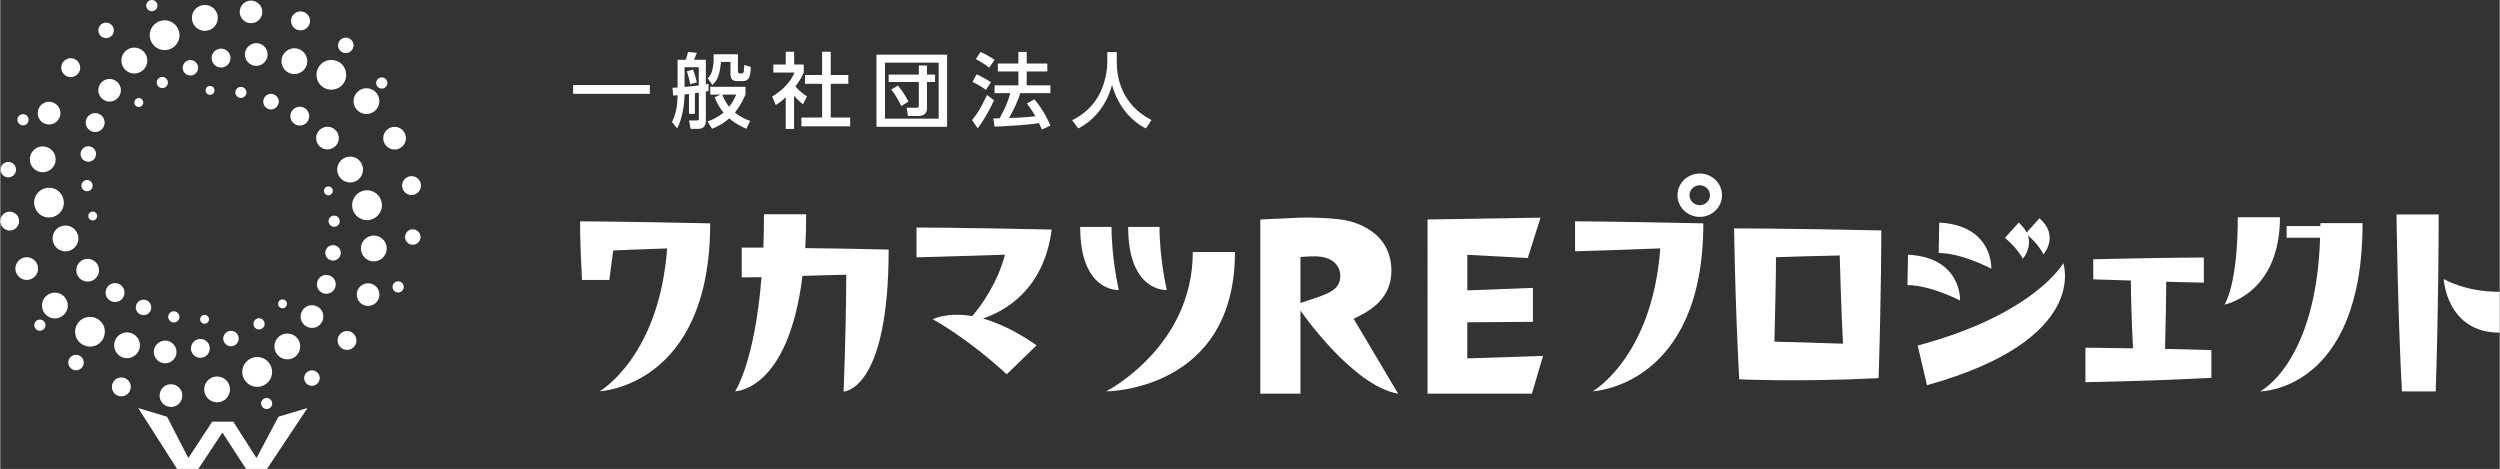
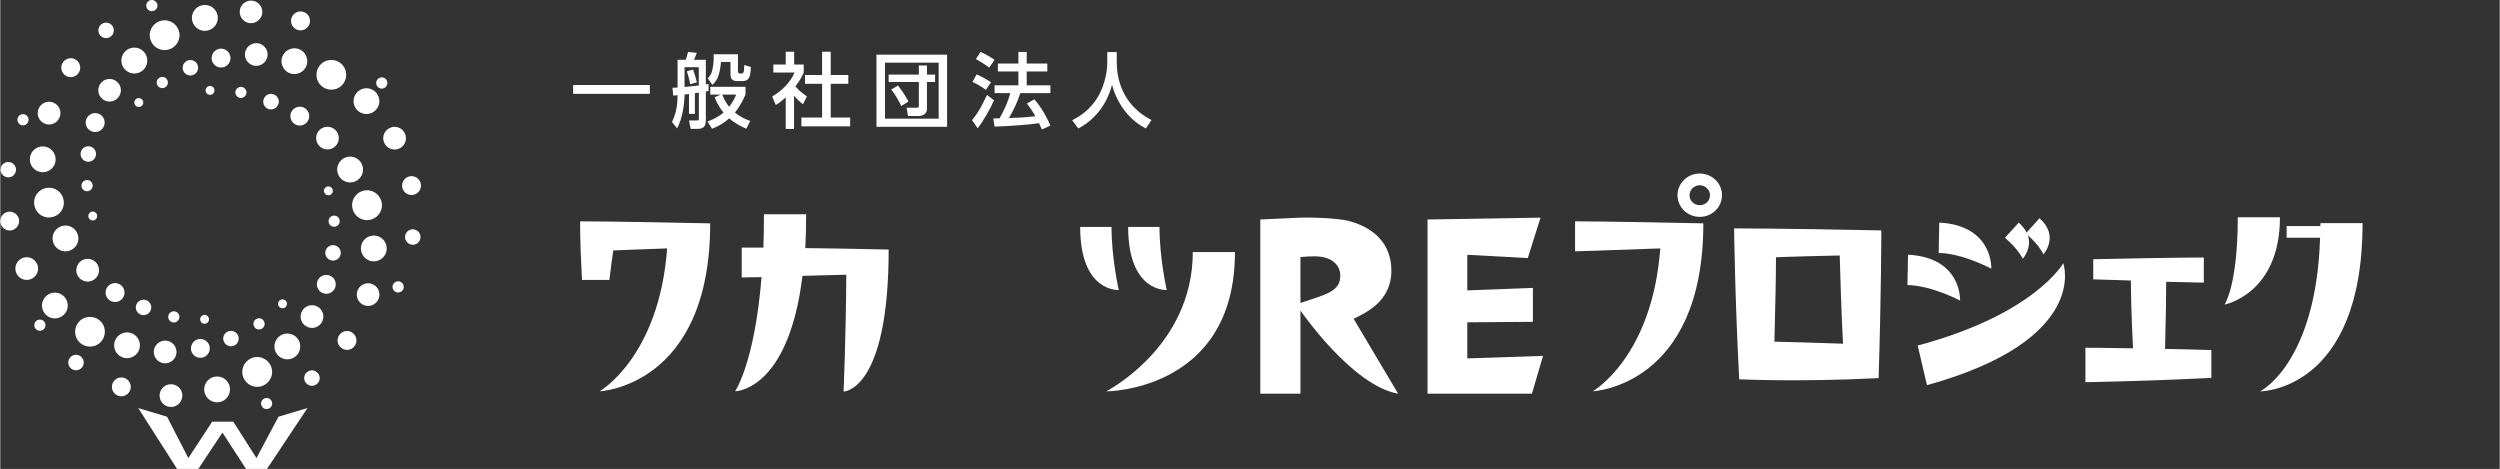
<svg xmlns="http://www.w3.org/2000/svg" id="_レイヤー_2" data-name="レイヤー 2" width="91.16mm" height="17.1mm" viewBox="0 0 258.39 48.48">
  <rect x="0" y="0" width="258.39" height="48.48" fill="#333333" stroke="none" />
  <defs>
    <style>
      .cls-1 {
        fill: #fff;
      }
    </style>
  </defs>
  <g id="_レイヤー_4" data-name="レイヤー 4">
    <g>
      <g>
        <path class="cls-1" d="M59.94,22.88s3.52,0,13.45,.21c0,16.88-11.43,17.36-11.43,17.36,0,0,6.14-3.5,6.98-14.77-2.46,.09-4.27,.15-5.57,.21-.12,.78-.25,1.78-.4,3.05h-2.83c-.25-4.47-.19-6.07-.19-6.07Z" />
        <path class="cls-1" d="M75.96,40.46s2.02-2.9,2.74-11.81c-1.37,.03-2.05,.03-2.05,.03v-3.08h2.24c.03-1.06,.06-2.2,.06-3.45h4.36c0,1.24-.03,2.42-.09,3.5,2.28,.03,5.18,.06,8.62,.15,0,14.65-4.66,14.68-4.66,14.68,0,0,.25-5.92,.28-12.08-1.69,.03-3.19,.09-4.53,.12-1.46,11.93-6.97,11.93-6.97,11.93Z" />
-         <path class="cls-1" d="M101.59,32.92c1.52,.45,3.39,1.27,5.54,2.78l-3.08,2.99c-4.42-4.02-7.65-5.68-7.65-5.68,0,0,1.43-.78,4.08-.33,.9-1.05,2.58-3.34,3.39-6.35-6.38,.21-9.15,.27-9.15,.27v-3.08s4.01,0,13.97,.21c-.78,6.15-4.76,8.41-7.09,9.19Z" />
        <path class="cls-1" d="M111.64,23.46h3.24c0,3.29,.75,6.52,.75,6.52,0,0-3.99,.27-3.99-6.52Zm2.68,17s8.96-4.56,8.96-14.4h4.36c0,14.4-13.32,14.4-13.32,14.4Zm2.28-17h3.24c0,3.29,.75,6.52,.75,6.52,0,0-3.99,.27-3.99-6.52Z" />
        <path class="cls-1" d="M162.8,22.88s3.33,0,13.26,.21c0,16.87-11.43,17.36-11.43,17.36,0,0,6.14-3.5,6.98-14.77-6.48,.24-8.81,.3-8.81,.3v-3.1Zm15.19-2.7c0,1.24-1.03,2.24-2.3,2.24s-2.3-1-2.3-2.24,1.03-2.24,2.3-2.24,2.3,1,2.3,2.24Zm-1.24,0c0-.54-.47-1.03-1.06-1.03s-1.06,.48-1.06,1.03c0,.57,.47,1.03,1.06,1.03s1.06-.45,1.06-1.03Z" />
        <path class="cls-1" d="M179.24,23.61s5.27,0,15.22,.21c0,0,0,6.34-.28,15.27-8.42,.42-14.41,.12-14.41,.12-.44-8.18-.53-15.61-.53-15.61Zm4.17,11.71c1.75,.03,4.12,.12,7.09,.21-.19-3.71-.28-7-.34-9.12-2.75,.06-4.94,.12-6.59,.18,0,1.84-.06,4.83-.16,8.72Z" />
        <path class="cls-1" d="M197.22,26.33c5.6,.3,5.38,4.74,5.38,4.74,0,0-2.96-1.57-5.44-1.6l.06-3.14Zm16.05,.88s2.83,7.91-14.09,12.61l-.96-4.1c12.11-3.23,15.05-8.51,15.05-8.51Zm-7.44,.57s-2.96-1.6-5.44-1.63l.06-3.14c5.6,.3,5.38,4.77,5.38,4.77Zm5.39-1.48s-.34-.84-1.61-1.99c.46,1.36-.53,2.44-.53,2.44,0,0-.4-.94-1.84-2.17l1.43-1.57c.37,.36,.65,.69,.81,1.03l1.33-1.48c2.11,1.87,.4,3.74,.4,3.74Z" />
        <path class="cls-1" d="M223.78,36.07c1.43,.03,3.05,.06,4.8,.12v2.87c-7.07,.36-13.02,.45-13.02,.45v-3.56s1.84,0,4.92,.06c-.16-3.08-.22-5.77-.22-7.01-1.18-.03-2.49-.09-3.89-.12v-2.08c8.16-.18,11.43-.18,11.43-.18v2.6l-3.89-.09c0,1.24-.03,3.84-.12,6.95Z" />
        <path class="cls-1" d="M235.67,22.46c0,7.94-5.73,9.03-5.73,9.03,0,0,1.37-1.96,1.37-9.03h4.36Zm-2.05,18s5.79-2.87,6.2-15.88h-3.46v-1.21h3.49v-.3h4.36c0,17.39-10.58,17.39-10.58,17.39Z" />
-         <path class="cls-1" d="M251.77,40.46h-3.49c-.44-8.15-.56-18.29-.56-18.29h4.36s0,9.33-.31,18.29Zm6.62-6.07c-5.51,0-5.79-5.55-5.79-5.55,0,0,2.15,1.33,5.79,1.33v4.22Z" />
        <path class="cls-1" d="M134.41,32.1v8.6h-4.15V22.69l4.15-.19c1.11-.05,3.79,.05,4.95,.33,1.72,.44,4.45,1.7,4.45,5.16,0,3.28-2.85,4.42-3.9,4.97l4.6,7.74c-4.76-.82-10.1-8.6-10.1-8.6Zm0-.78c2.81-.93,4.12-1.22,4.12-2.84,0-.84-.63-1.98-2.64-1.98-.44,0-.89,.02-1.48,.07v4.75Z" />
        <path class="cls-1" d="M158.44,29.77v3.5l-6.78,.05v3.73l7.83-.26-1.15,3.91h-10.79V22.69l11.68-.19-1.32,4.18-6.25-.34v3.68l6.78-.26Z" />
      </g>
      <g>
        <path class="cls-1" d="M59.22,8.79h7.93v.91h-7.93v-.91Z" />
        <path class="cls-1" d="M71.19,9.72c-.25,.03-.35,.04-.45,.05-.02,.99-.2,2.44-.77,3.5l-.53-.66c.53-1.08,.56-2.02,.58-2.77-.07,0-.38,.03-.45,.04l-.08-.81c.23,0,.35,0,.53-.03v-2.86h.84c.08-.21,.13-.35,.24-.81l.91,.09c-.05,.13-.19,.48-.29,.72h1.22v2.54c.1-.02,.19-.03,.28-.04v.72c-.12,.03-.19,.04-.28,.06v2.99c0,.7-.36,.87-.82,.87h-.75l-.17-.87h.8c.19,0,.22-.02,.22-.2v-2.67c-.1,0-.16,.02-.41,.05v2.14h-.61v-2.05Zm1.02-2.77h-1.47v2.04c1.02-.1,1.14-.11,1.47-.16v-1.88Zm-.59,.25c.08,.2,.3,.88,.39,1.31l-.69,.2c-.03-.2-.08-.53-.34-1.34l.64-.18Zm2.88,2.58h-1.1v-.81h3.64v.81c-.2,.44-.51,1.13-1.09,1.85,.58,.5,1.16,.72,1.58,.87l-.41,.81c-.52-.23-1.16-.55-1.76-1.07-.75,.65-1.4,.92-1.78,1.07l-.46-.75c.36-.14,.98-.37,1.65-.92-.55-.67-.78-1.23-.92-1.59l.65-.28Zm-.75-4.17h2.51v1.75c0,.14,.07,.24,.2,.24h.17c.12,0,.21-.08,.24-.22,.02-.09,.04-.55,.04-.66l.68,.2c-.03,1.02-.17,1.46-.84,1.46h-.56c-.35,0-.7-.08-.7-.71v-1.27h-.98c-.15,1.58-.49,1.99-.89,2.38l-.48-.68c.14-.16,.36-.4,.45-.78,.08-.3,.16-.84,.16-1.19v-.51Zm.88,4.17c.27,.68,.59,1.09,.72,1.26,.4-.5,.59-.95,.73-1.26h-1.45Z" />
        <path class="cls-1" d="M82.07,13.33h-.87v-3.27c-.51,.47-.76,.63-1.03,.79l-.37-.87c1.09-.64,1.92-1.55,2.31-2.48h-2.19v-.83h1.28v-1.32h.87v1.32h.99v.83c-.14,.32-.34,.75-.86,1.43,.43,.49,.64,.64,1.19,1.04l-.41,.81c-.4-.32-.63-.55-.92-.89v3.44Zm2.89-7.98h.89v2.4h1.82v.91h-1.82v3.49h2.01v.91h-5.04v-.91h2.14v-3.49h-1.77v-.91h1.77v-2.4Z" />
        <path class="cls-1" d="M97.88,5.65v7.46h-7.3V5.65h7.3Zm-6.42,.82v5.8h5.55V6.48h-5.55Zm4.34,4.78c0,.59-.52,.74-.86,.74h-1.1l-.14-.85h1.02c.19,0,.24-.06,.24-.2v-2.46h-3.12v-.77h3.12v-.94h.84v.94h.84v.77h-.84v2.77Zm-3-2.41c.69,.87,.95,1.4,1.08,1.66l-.74,.46c-.14-.3-.54-1.12-1.04-1.7l.7-.42Z" />
        <path class="cls-1" d="M102.73,10.37c-.36,.82-1.08,2.12-1.69,2.89l-.58-.85c.37-.44,.75-.9,1.55-2.59l.71,.54Zm-1.79-2.68c.65,.3,1.05,.53,1.48,.81l-.53,.79c-.44-.33-.88-.59-1.39-.82l.43-.77Zm.4-2.32c.35,.14,1.15,.59,1.45,.82l-.56,.8c-.4-.31-.5-.37-1.37-.89l.48-.73Zm4.11,4.26c-.32,.97-.65,1.66-1.17,2.57,.98-.03,1.36-.04,2.73-.18-.33-.59-.7-1.08-.88-1.32l.77-.43c.8,.91,1.38,2.03,1.66,2.71l-.88,.41c-.11-.25-.19-.43-.3-.66-1.23,.2-3.65,.33-4.59,.36l-.13-.84c.12,0,.58-.02,.65-.02,.56-1.03,.87-1.71,1.1-2.6h-1.62v-.81h2.46v-1.43h-2.12v-.82h2.12v-1.2h.86v1.2h2.13v.82h-2.13v1.43h2.45v.81h-3.11Z" />
        <path class="cls-1" d="M114.43,5.38h.99v1.04c0,1.65,.52,4.41,3.59,5.99l-.58,.87c-1.56-.78-2.92-2.37-3.5-4.51-.53,2.04-1.8,3.64-3.49,4.51l-.63-.85c1.24-.6,2.27-1.57,2.88-2.82,.46-.94,.75-2.12,.75-3.16v-1.08Z" />
      </g>
      <g>
        <g>
          <circle class="cls-1" cx="16.99" cy="3.64" r="1.54" />
          <path class="cls-1" d="M13.86,4.92c-.74,0-1.34,.6-1.34,1.34s.6,1.34,1.34,1.34,1.34-.6,1.34-1.34-.6-1.34-1.34-1.34Z" />
          <circle class="cls-1" cx="21.15" cy="1.85" r="1.34" />
          <path class="cls-1" d="M11.3,8.16c-.65,0-1.17,.53-1.17,1.17s.53,1.17,1.17,1.17,1.17-.53,1.17-1.17-.53-1.17-1.17-1.17Z" />
          <path class="cls-1" d="M25.92,.06c-.65,0-1.17,.53-1.17,1.17s.53,1.17,1.17,1.17,1.17-.53,1.17-1.17S26.56,.06,25.92,.06Z" />
          <path class="cls-1" d="M9.81,11.69c-.54,0-.98,.44-.98,.98s.44,.98,.98,.98,.98-.44,.98-.98-.44-.98-.98-.98Z" />
          <path class="cls-1" d="M31.04,1.18c-.54,0-.98,.44-.98,.98s.44,.98,.98,.98,.98-.44,.98-.98-.44-.98-.98-.98Z" />
          <path class="cls-1" d="M9.1,15.12c-.44,0-.8,.36-.8,.8s.36,.8,.8,.8,.8-.36,.8-.8-.36-.8-.8-.8Z" />
-           <path class="cls-1" d="M35.72,3.89c-.44,0-.8,.36-.8,.8s.36,.8,.8,.8,.8-.36,.8-.8-.36-.8-.8-.8Z" />
          <path class="cls-1" d="M8.97,18.61c-.32,0-.58,.26-.58,.58s.26,.58,.58,.58,.58-.26,.58-.58-.26-.58-.58-.58Z" />
          <path class="cls-1" d="M39.44,8c-.32,0-.58,.26-.58,.58s.26,.58,.58,.58,.58-.26,.58-.58-.26-.58-.58-.58Z" />
          <path class="cls-1" d="M9.56,21.87c-.25,0-.46,.21-.46,.46s.21,.46,.46,.46,.46-.21,.46-.46-.21-.46-.46-.46Z" />
        </g>
        <g>
          <path class="cls-1" d="M35.56,6.97c-.42-.74-1.36-.99-2.1-.57s-.99,1.36-.57,2.1c.42,.74,1.36,.99,2.1,.57,.74-.42,.99-1.36,.57-2.1Z" />
          <path class="cls-1" d="M31.56,5.66c-.37-.64-1.18-.86-1.82-.49-.64,.37-.86,1.18-.49,1.82,.37,.64,1.18,.86,1.82,.49,.64-.37,.86-1.18,.49-1.82Z" />
          <path class="cls-1" d="M39.01,9.79c-.37-.64-1.18-.86-1.82-.49-.64,.37-.86,1.18-.49,1.82,.37,.64,1.18,.86,1.82,.49s.86-1.18,.49-1.82Z" />
          <path class="cls-1" d="M27.48,5.05c-.32-.56-1.04-.76-1.6-.43s-.76,1.04-.43,1.6c.32,.56,1.04,.76,1.6,.43s.76-1.04,.43-1.6Z" />
          <path class="cls-1" d="M41.78,13.7c-.32-.56-1.04-.76-1.6-.43-.56,.32-.76,1.04-.43,1.6,.32,.56,1.04,.76,1.6,.43,.56-.32,.76-1.04,.43-1.6Z" />
          <path class="cls-1" d="M23.67,5.52c-.27-.47-.87-.63-1.33-.36-.47,.27-.63,.87-.36,1.33,.27,.47,.87,.63,1.33,.36,.47-.27,.63-.87,.36-1.33Z" />
          <path class="cls-1" d="M43.36,18.7c-.27-.47-.87-.63-1.33-.36-.47,.27-.63,.87-.36,1.33,.27,.47,.87,.63,1.33,.36,.47-.27,.63-.87,.36-1.33Z" />
          <path class="cls-1" d="M20.35,6.61c-.22-.38-.71-.52-1.09-.3s-.52,.71-.3,1.09,.71,.52,1.09,.3,.52-.71,.3-1.09Z" />
          <path class="cls-1" d="M43.34,24.11c-.22-.38-.71-.52-1.09-.3-.38,.22-.52,.71-.3,1.09,.22,.38,.71,.52,1.09,.3s.52-.71,.3-1.09Z" />
          <path class="cls-1" d="M17.25,8.24c-.16-.28-.51-.37-.79-.21s-.37,.51-.21,.79c.16,.28,.51,.37,.79,.21,.28-.16,.37-.51,.21-.79Z" />
          <path class="cls-1" d="M41.63,29.37c-.16-.28-.51-.37-.79-.21-.28,.16-.37,.51-.21,.79,.16,.28,.51,.37,.79,.21,.28-.16,.37-.51,.21-.79Z" />
          <path class="cls-1" d="M14.72,10.37c-.13-.22-.41-.3-.63-.17-.22,.13-.3,.41-.17,.63,.13,.22,.41,.3,.63,.17,.22-.13,.3-.41,.17-.63Z" />
        </g>
        <g>
          <path class="cls-1" d="M39.41,21.6c.21-.82-.28-1.66-1.11-1.88s-1.66,.28-1.88,1.11c-.21,.82,.28,1.66,1.11,1.88,.82,.21,1.66-.28,1.88-1.11Z" />
          <path class="cls-1" d="M37.46,17.86c.18-.71-.25-1.44-.96-1.63-.71-.18-1.44,.25-1.63,.96-.18,.71,.24,1.44,.96,1.63s1.44-.24,1.63-.96Z" />
          <path class="cls-1" d="M39.91,26.02c.18-.71-.24-1.44-.96-1.63-.71-.18-1.44,.25-1.63,.96-.18,.71,.25,1.44,.96,1.63,.71,.18,1.44-.25,1.63-.96Z" />
          <path class="cls-1" d="M34.96,14.57c.16-.63-.22-1.27-.84-1.43-.63-.16-1.27,.22-1.43,.84-.16,.63,.22,1.27,.84,1.43,.63,.16,1.27-.22,1.43-.84Z" />
          <path class="cls-1" d="M39.16,30.75c.16-.63-.22-1.27-.84-1.43-.63-.16-1.27,.22-1.43,.84-.16,.63,.22,1.27,.84,1.43,.63,.16,1.27-.22,1.43-.84Z" />
          <path class="cls-1" d="M31.91,12.25c.13-.52-.18-1.05-.7-1.19-.52-.13-1.05,.18-1.19,.7s.18,1.05,.7,1.19c.52,.13,1.05-.18,1.19-.7Z" />
          <path class="cls-1" d="M36.79,35.44c.13-.52-.18-1.05-.7-1.19s-1.05,.18-1.19,.7c-.13,.52,.18,1.05,.7,1.19s1.05-.18,1.19-.7Z" />
          <path class="cls-1" d="M28.77,10.71c.11-.43-.15-.86-.58-.98s-.86,.15-.98,.58c-.11,.43,.15,.86,.57,.98,.43,.11,.86-.15,.98-.58Z" />
          <path class="cls-1" d="M33,39.29c.11-.43-.15-.86-.58-.98-.43-.11-.86,.15-.98,.57-.11,.43,.15,.86,.58,.98,.43,.11,.86-.15,.98-.58Z" />
          <path class="cls-1" d="M25.43,9.7c.08-.31-.11-.62-.41-.7s-.62,.11-.7,.41,.11,.62,.41,.7c.31,.08,.62-.11,.7-.41Z" />
          <path class="cls-1" d="M28.09,41.86c.08-.31-.11-.62-.41-.7-.31-.08-.62,.11-.7,.41s.11,.62,.41,.7,.62-.11,.7-.41Z" />
          <path class="cls-1" d="M22.13,9.46c.06-.25-.08-.5-.33-.56-.25-.06-.5,.08-.56,.33-.06,.25,.08,.5,.33,.56s.5-.08,.56-.33Z" />
        </g>
        <g>
          <path class="cls-1" d="M26.57,39.99c.85,0,1.54-.7,1.53-1.55,0-.85-.7-1.54-1.55-1.53-.85,0-1.54,.7-1.53,1.55,0,.85,.7,1.54,1.55,1.53Z" />
          <path class="cls-1" d="M29.68,37.15c.74,0,1.33-.6,1.33-1.34,0-.74-.6-1.33-1.34-1.33-.74,0-1.33,.6-1.33,1.34,0,.74,.6,1.33,1.34,1.33Z" />
          <path class="cls-1" d="M22.42,41.59c.74,0,1.33-.6,1.33-1.34,0-.74-.6-1.33-1.34-1.33-.74,0-1.33,.6-1.33,1.34,0,.74,.6,1.33,1.34,1.33Z" />
          <path class="cls-1" d="M32.23,33.9c.65,0,1.17-.53,1.17-1.18s-.53-1.17-1.18-1.17-1.17,.53-1.17,1.18c0,.65,.53,1.17,1.18,1.17Z" />
          <path class="cls-1" d="M17.65,42.07c.65,0,1.17-.53,1.17-1.18,0-.65-.53-1.17-1.18-1.17-.65,0-1.17,.53-1.17,1.18s.53,1.17,1.18,1.17Z" />
          <path class="cls-1" d="M33.71,30.37c.54,0,.97-.44,.97-.98,0-.54-.44-.97-.98-.97-.54,0-.97,.44-.97,.98,0,.54,.44,.97,.98,.97Z" />
          <path class="cls-1" d="M12.52,40.97c.54,0,.97-.44,.97-.98,0-.54-.44-.97-.98-.97-.54,0-.97,.44-.97,.98,0,.54,.44,.97,.98,.97Z" />
          <path class="cls-1" d="M34.4,26.94c.44,0,.8-.36,.8-.8,0-.44-.36-.8-.8-.8-.44,0-.8,.36-.8,.8,0,.44,.36,.8,.8,.8Z" />
          <path class="cls-1" d="M7.83,38.28c.44,0,.8-.36,.8-.8,0-.44-.36-.8-.8-.8-.44,0-.8,.36-.8,.8,0,.44,.36,.8,.8,.8Z" />
          <path class="cls-1" d="M34.52,23.44c.32,0,.58-.26,.57-.58,0-.32-.26-.58-.58-.57-.32,0-.58,.26-.57,.58,0,.32,.26,.58,.58,.57Z" />
          <path class="cls-1" d="M4.1,34.19c.32,0,.58-.26,.57-.58,0-.32-.26-.58-.58-.57-.32,0-.58,.26-.57,.58,0,.32,.26,.58,.58,.57Z" />
          <path class="cls-1" d="M33.92,20.19c.25,0,.46-.21,.46-.46,0-.25-.21-.46-.46-.46-.25,0-.46,.21-.46,.46,0,.25,.21,.46,.46,.46Z" />
        </g>
        <g>
          <path class="cls-1" d="M3.55,20.54c-.22,.82,.26,1.67,1.08,1.89,.82,.22,1.67-.26,1.89-1.08,.22-.82-.26-1.67-1.08-1.89-.82-.22-1.67,.26-1.89,1.08Z" />
          <path class="cls-1" d="M5.45,24.3c-.19,.71,.23,1.45,.94,1.64,.71,.19,1.44-.23,1.64-.94,.19-.71-.23-1.44-.94-1.64-.71-.19-1.45,.23-1.64,.94Z" />
          <path class="cls-1" d="M3.1,16.12c-.19,.71,.23,1.45,.94,1.64s1.45-.23,1.64-.94c.19-.71-.23-1.44-.94-1.64-.71-.19-1.44,.23-1.64,.94Z" />
          <path class="cls-1" d="M7.9,27.63c-.17,.63,.2,1.27,.83,1.44,.63,.17,1.27-.2,1.44-.83,.17-.63-.2-1.27-.83-1.44s-1.27,.2-1.44,.83Z" />
          <path class="cls-1" d="M3.91,11.39c-.17,.63,.2,1.27,.83,1.44,.63,.17,1.27-.2,1.44-.83,.17-.63-.2-1.27-.83-1.44-.63-.17-1.27,.2-1.44,.83Z" />
          <path class="cls-1" d="M10.92,29.99c-.14,.52,.17,1.06,.69,1.2,.52,.14,1.06-.17,1.2-.69,.14-.52-.17-1.06-.69-1.2-.52-.14-1.06,.17-1.2,.69Z" />
          <path class="cls-1" d="M6.34,6.74c-.14,.52,.17,1.06,.69,1.2,.52,.14,1.06-.17,1.2-.69,.14-.52-.17-1.06-.69-1.2-.52-.14-1.06,.17-1.2,.69Z" />
          <path class="cls-1" d="M14.04,31.57c-.12,.43,.14,.87,.56,.98,.43,.12,.87-.14,.98-.56,.12-.43-.14-.87-.56-.98s-.87,.14-.98,.56Z" />
          <path class="cls-1" d="M10.17,2.93c-.12,.43,.14,.87,.56,.98,.43,.12,.87-.14,.98-.56,.12-.43-.14-.87-.56-.98-.43-.12-.87,.14-.98,.56Z" />
          <path class="cls-1" d="M17.38,32.61c-.08,.31,.1,.62,.41,.71,.31,.08,.62-.1,.71-.41s-.1-.62-.41-.71c-.31-.08-.62,.1-.71,.41Z" />
          <path class="cls-1" d="M15.11,.43c-.08,.31,.1,.62,.41,.71,.31,.08,.62-.1,.71-.41s-.1-.62-.41-.71-.62,.1-.71,.41Z" />
          <path class="cls-1" d="M20.68,32.89c-.07,.24,.08,.5,.32,.56,.24,.07,.5-.08,.56-.32,.07-.24-.08-.5-.32-.56-.24-.07-.5,.08-.56,.32Z" />
        </g>
        <g>
          <path class="cls-1" d="M7.94,35.06c.42,.74,1.37,.99,2.1,.57,.74-.42,.99-1.37,.57-2.1-.42-.74-1.37-.99-2.1-.57-.74,.42-.99,1.37-.57,2.1Z" />
          <path class="cls-1" d="M11.95,36.36c.37,.64,1.18,.86,1.82,.49s.86-1.18,.49-1.82-1.18-.86-1.82-.49c-.64,.37-.86,1.18-.49,1.82Z" />
          <path class="cls-1" d="M4.49,32.25c.37,.64,1.18,.86,1.82,.49s.86-1.18,.49-1.82c-.37-.64-1.18-.86-1.82-.49-.64,.37-.86,1.18-.49,1.82Z" />
          <path class="cls-1" d="M16.03,36.97c.32,.56,1.04,.76,1.6,.43,.56-.32,.76-1.04,.43-1.6-.32-.56-1.04-.76-1.6-.43-.56,.32-.76,1.04-.43,1.6Z" />
          <path class="cls-1" d="M1.72,28.35c.32,.56,1.04,.76,1.6,.43,.56-.32,.76-1.04,.43-1.6-.32-.56-1.04-.76-1.6-.43-.56,.32-.76,1.04-.43,1.6Z" />
          <path class="cls-1" d="M19.84,36.5c.27,.47,.87,.63,1.33,.36,.47-.27,.63-.87,.36-1.33s-.87-.63-1.33-.36-.63,.87-.36,1.33Z" />
          <path class="cls-1" d="M.13,23.34c.27,.47,.87,.63,1.33,.36s.63-.87,.36-1.33-.87-.63-1.33-.36-.63,.87-.36,1.33Z" />
          <path class="cls-1" d="M23.16,35.4c.22,.38,.71,.51,1.09,.29,.38-.22,.51-.71,.29-1.09s-.71-.51-1.09-.29-.52,.71-.29,1.09Z" />
          <path class="cls-1" d="M.14,17.94c.22,.38,.71,.51,1.09,.29,.38-.22,.51-.71,.29-1.09s-.71-.51-1.09-.29c-.38,.22-.52,.71-.29,1.09Z" />
          <path class="cls-1" d="M26.25,33.77c.16,.28,.51,.37,.79,.21,.28-.16,.37-.51,.21-.79-.16-.28-.51-.37-.79-.21-.28,.16-.37,.51-.21,.79Z" />
          <path class="cls-1" d="M1.85,12.67c.16,.28,.51,.37,.79,.21,.28-.16,.37-.51,.21-.79-.16-.28-.51-.37-.79-.21-.28,.16-.37,.51-.21,.79Z" />
          <path class="cls-1" d="M28.78,31.64c.13,.22,.41,.29,.63,.17s.29-.41,.17-.63c-.13-.22-.41-.29-.63-.17-.22,.13-.29,.41-.17,.63Z" />
        </g>
        <path class="cls-1" d="M14.25,42.18l2.99,.9,2.19,4.25h.03l2.45-3.74h2.18l2.38,3.74h.03l2.26-4.25,3-.9-4.19,6.3h-2.16l-2.43-3.74h-.03l-2.48,3.74h-2.19l-4.02-6.3Z" />
      </g>
    </g>
  </g>
</svg>